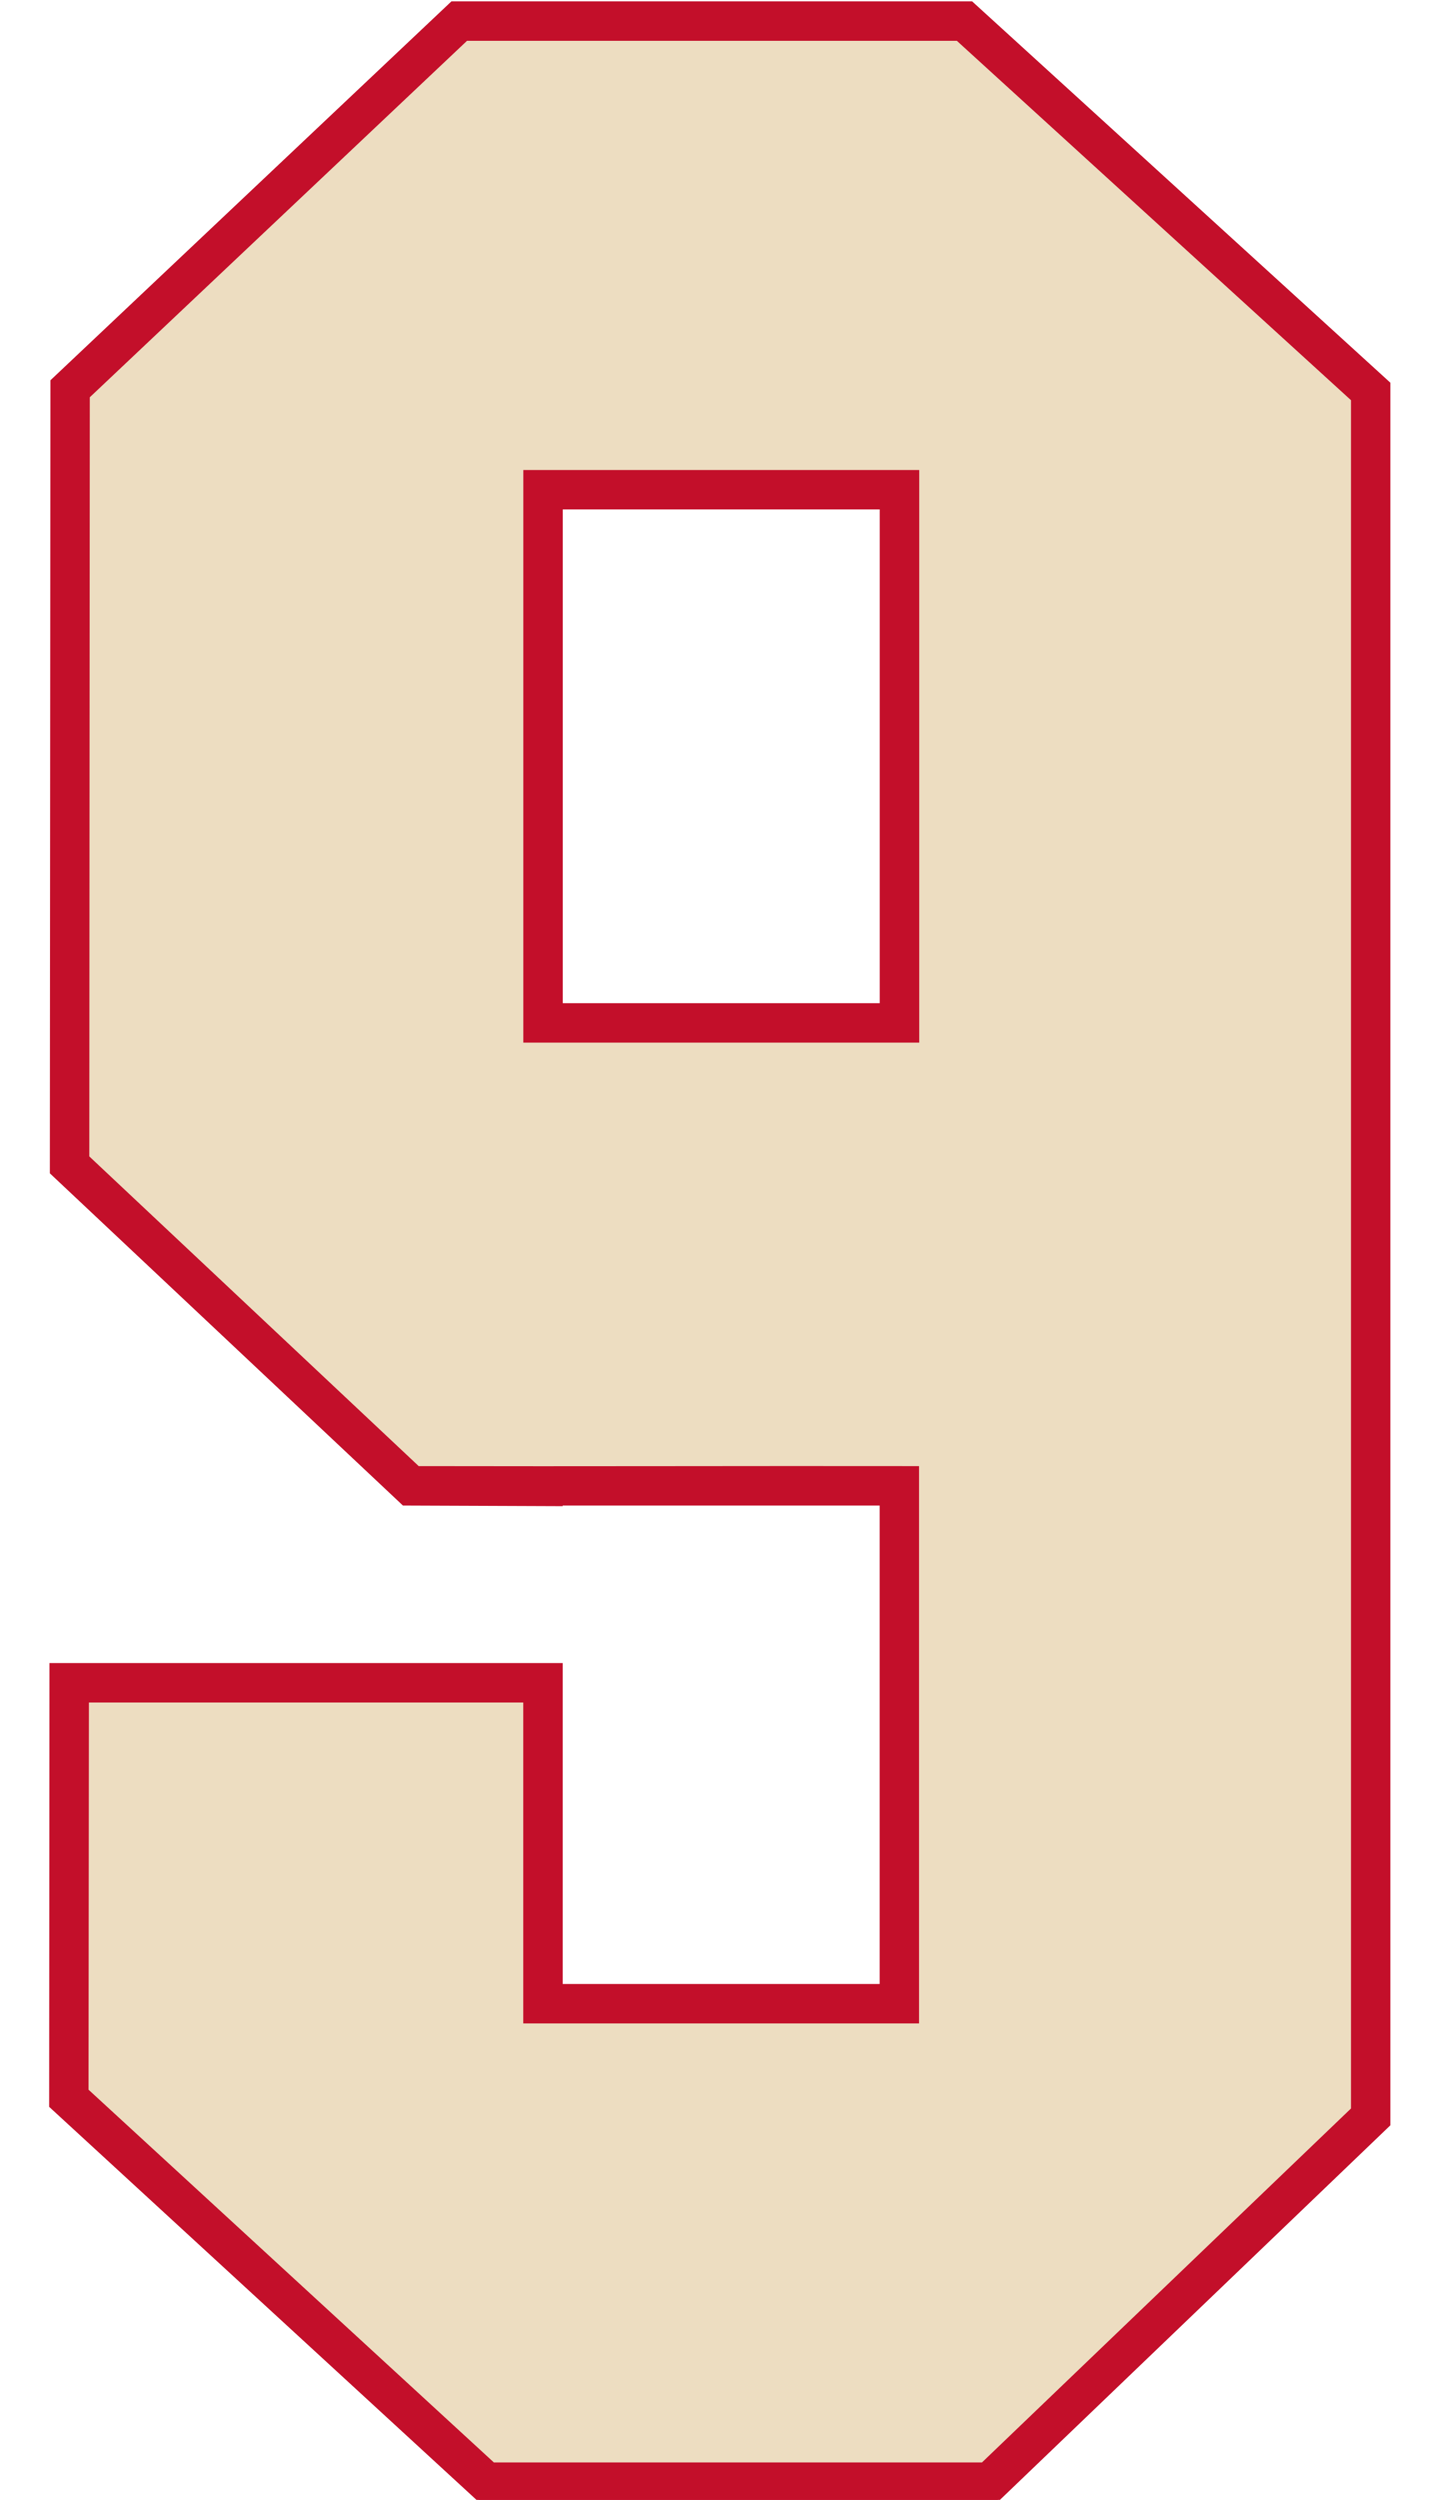
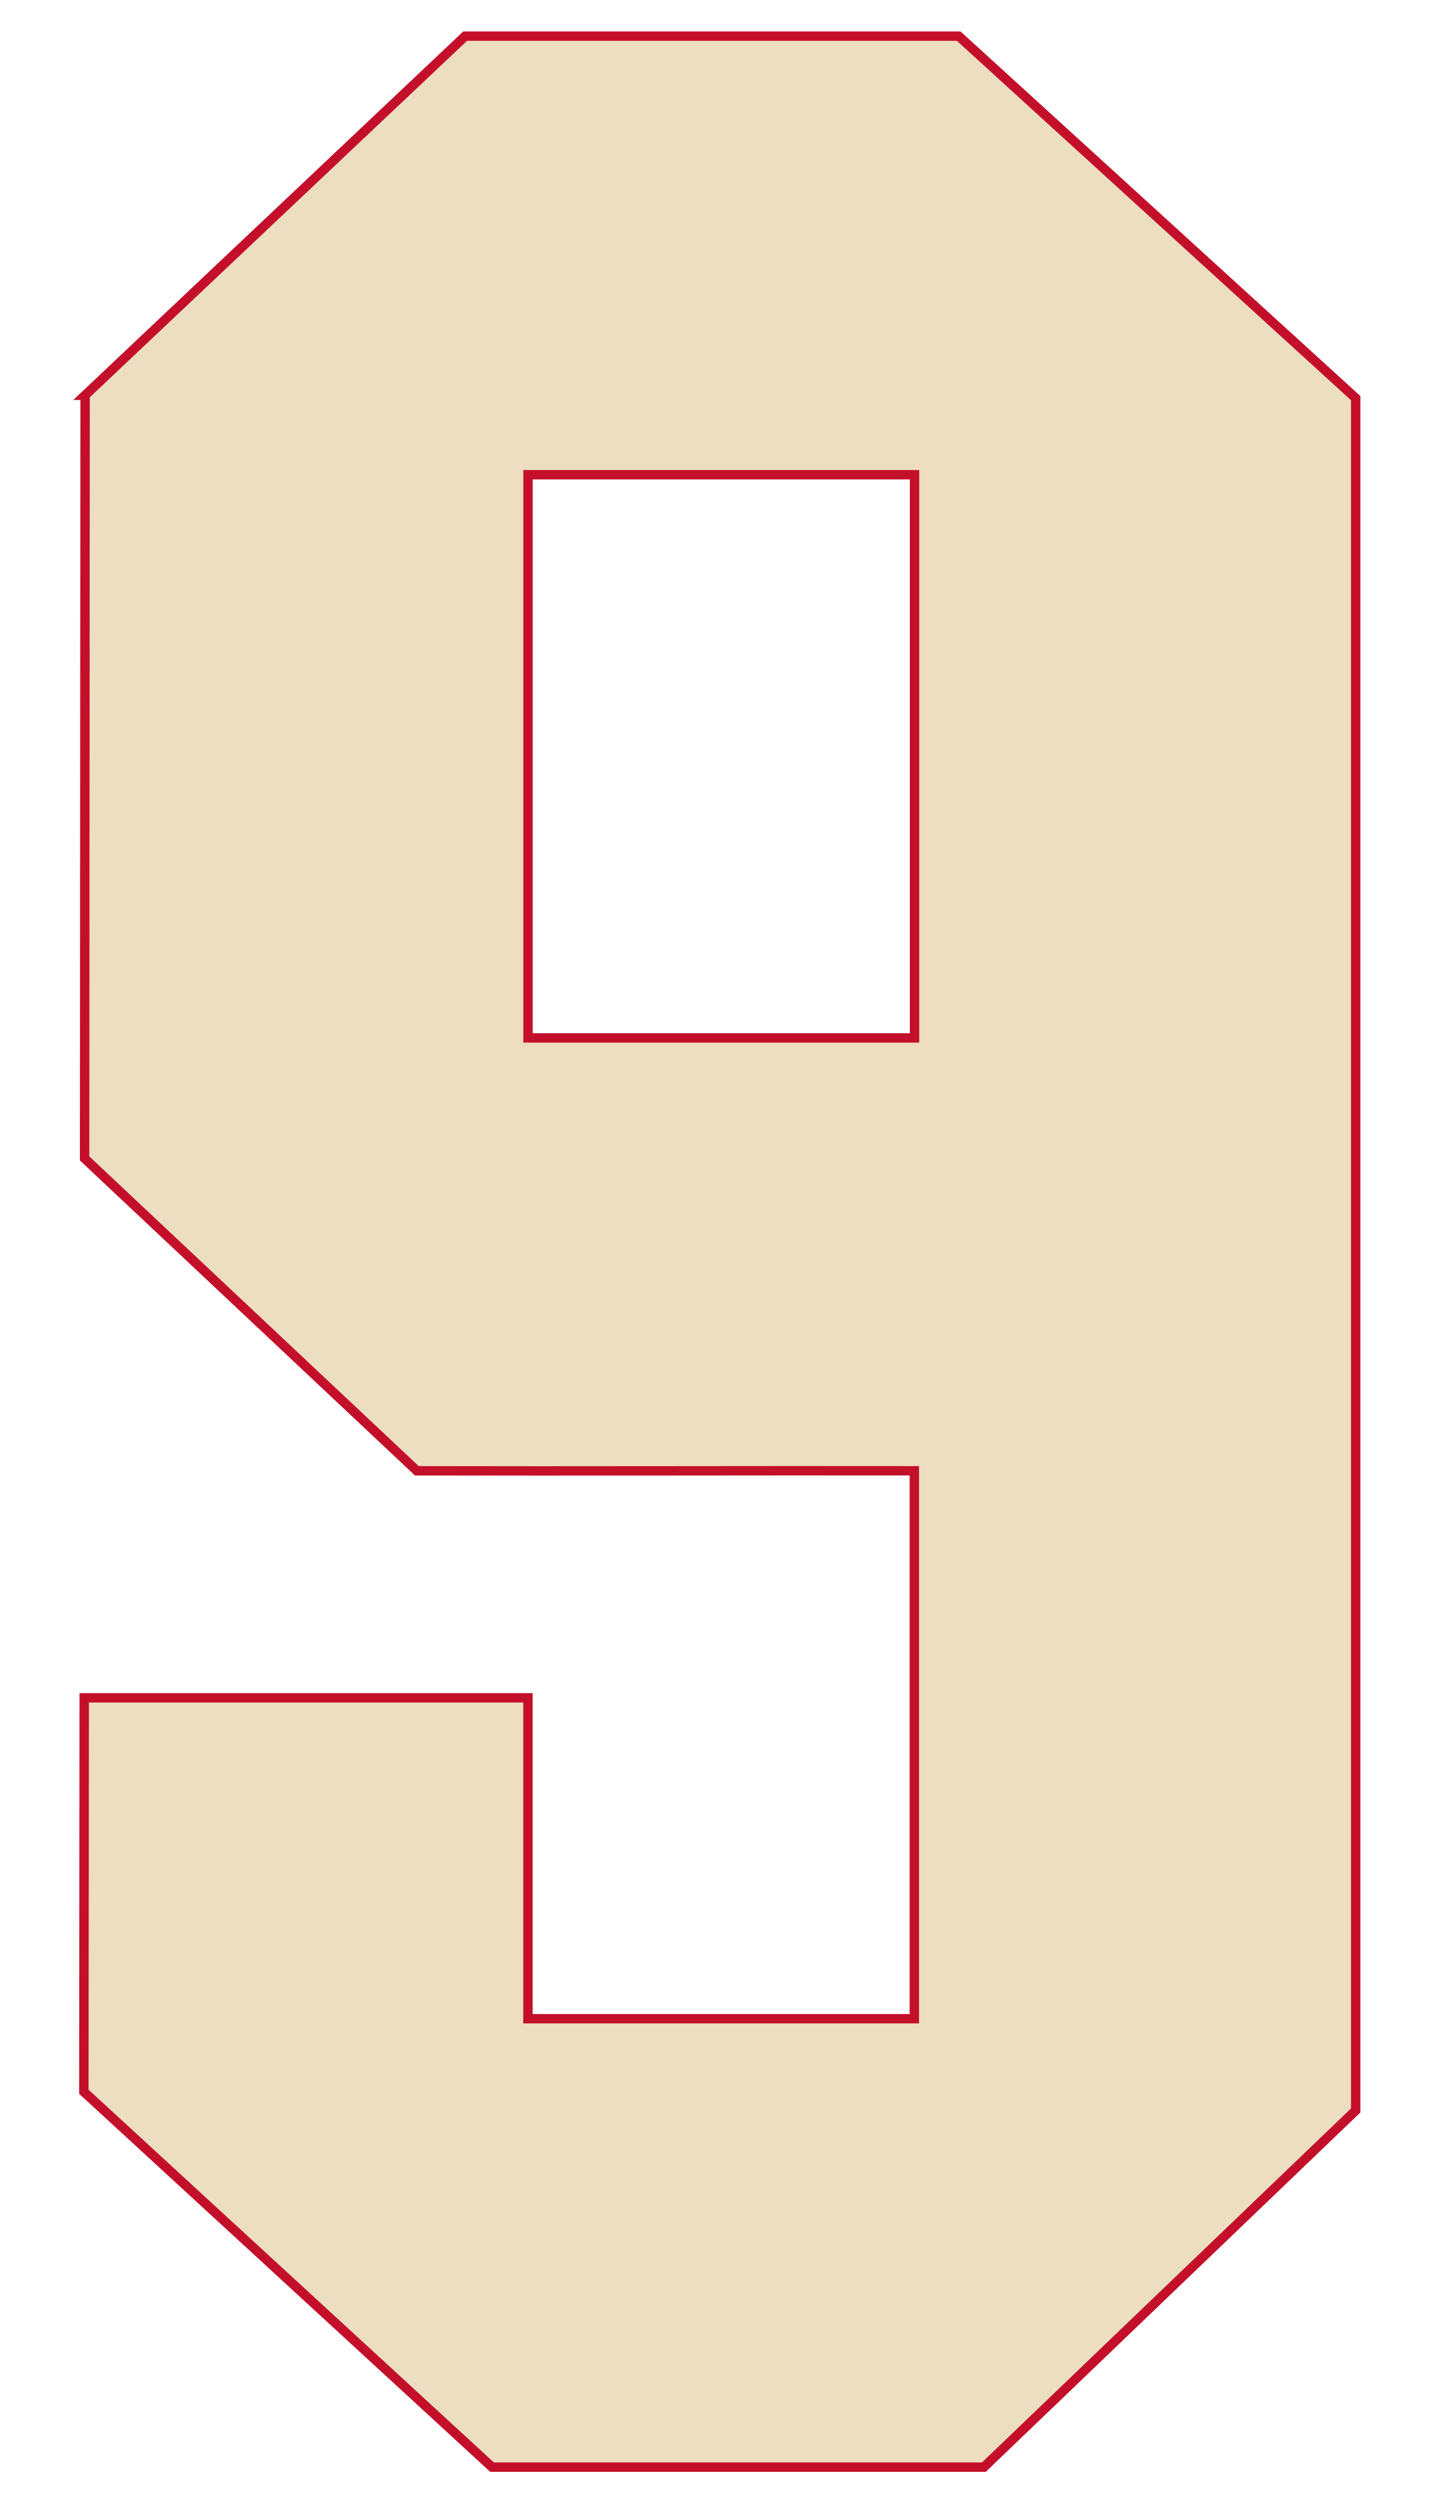
<svg xmlns="http://www.w3.org/2000/svg" xmlns:ns1="http://www.inkscape.org/namespaces/inkscape" xmlns:ns2="http://sodipodi.sourceforge.net/DTD/sodipodi-0.dtd" width="23mm" height="40mm" viewBox="0 0 23 40" version="1.1" id="svg1" xml:space="preserve" ns1:version="1.3.2 (091e20e, 2023-11-25)" ns2:docname="9.svg">
  <ns2:namedview id="namedview1" pagecolor="#ffffff" bordercolor="#000000" borderopacity="0.25" ns1:showpageshadow="2" ns1:pageopacity="0.0" ns1:pagecheckerboard="0" ns1:deskcolor="#d1d1d1" ns1:document-units="mm" ns1:zoom="4" ns1:cx="-45" ns1:cy="154.375" ns1:window-width="2496" ns1:window-height="1212" ns1:window-x="2240" ns1:window-y="25" ns1:window-maximized="0" ns1:current-layer="layer11" showguides="true" />
  <defs id="defs1" />
  <g ns1:groupmode="layer" id="layer11" ns1:label="9" style="display:inline" transform="translate(-104.948,-114.854)">
    <g id="g1" transform="matrix(1.002,0,0,1.002,0.578,-0.208)">
-       <path id="path2" style="display:inline;fill:#c30f2a;fill-opacity:1;stroke:#c30f2a;stroke-width:0.05;stroke-dasharray:none;stroke-opacity:1" d="m 111.383,114.879 -6.391,6.037 -0.009,12.642 5.625,5.291 2.517,0.01 v -0.01 h 5.113 v 7.69 h -5.113 v -5.125 h -8.148 l -0.005,7.051 6.843,6.292 h 8.278 l 6.253,-5.997 v -27.805 l -6.666,-6.076 z m 1.743,8.063 h 5.113 v 7.935 h -5.113 z" ns1:label="Outline" />
      <path id="path14" style="display:inline;fill:#edddc1;fill-opacity:1;stroke:#c30f2a;stroke-width:0.15;stroke-dasharray:none;stroke-opacity:1" ns1:label="Fill" d="m 105.521,121.145 c -0.003,4.062 -0.005,8.124 -0.008,12.186 1.769,1.663 3.538,3.326 5.307,4.988 2.643,0.006 5.294,-0.004 7.947,0 0,2.917 0,5.833 0,8.75 -2.057,0 -4.115,0 -6.172,0 0,-1.708 0,-3.417 0,-5.125 -2.363,0 -4.725,0 -7.088,0 -0.002,2.097 -0.004,4.194 -0.006,6.291 2.173,1.998 4.346,3.996 6.52,5.994 2.619,0 5.238,0 7.857,0 1.98,-1.898 3.96,-3.797 5.939,-5.695 0,-9.115 0,-18.229 0,-27.344 -2.114,-1.927 -4.228,-3.854 -6.342,-5.781 -2.628,0 -5.255,0 -7.883,0 -2.024,1.912 -4.048,3.824 -6.072,5.736 z m 7.604,1.268 c 1.882,0 3.763,0 5.645,0 0,2.998 0,5.996 0,8.994 -2.058,0 -4.116,0 -6.174,0 0,-2.998 0,-5.996 0,-8.994 0.176,0 0.353,0 0.529,0 z" />
    </g>
  </g>
</svg>